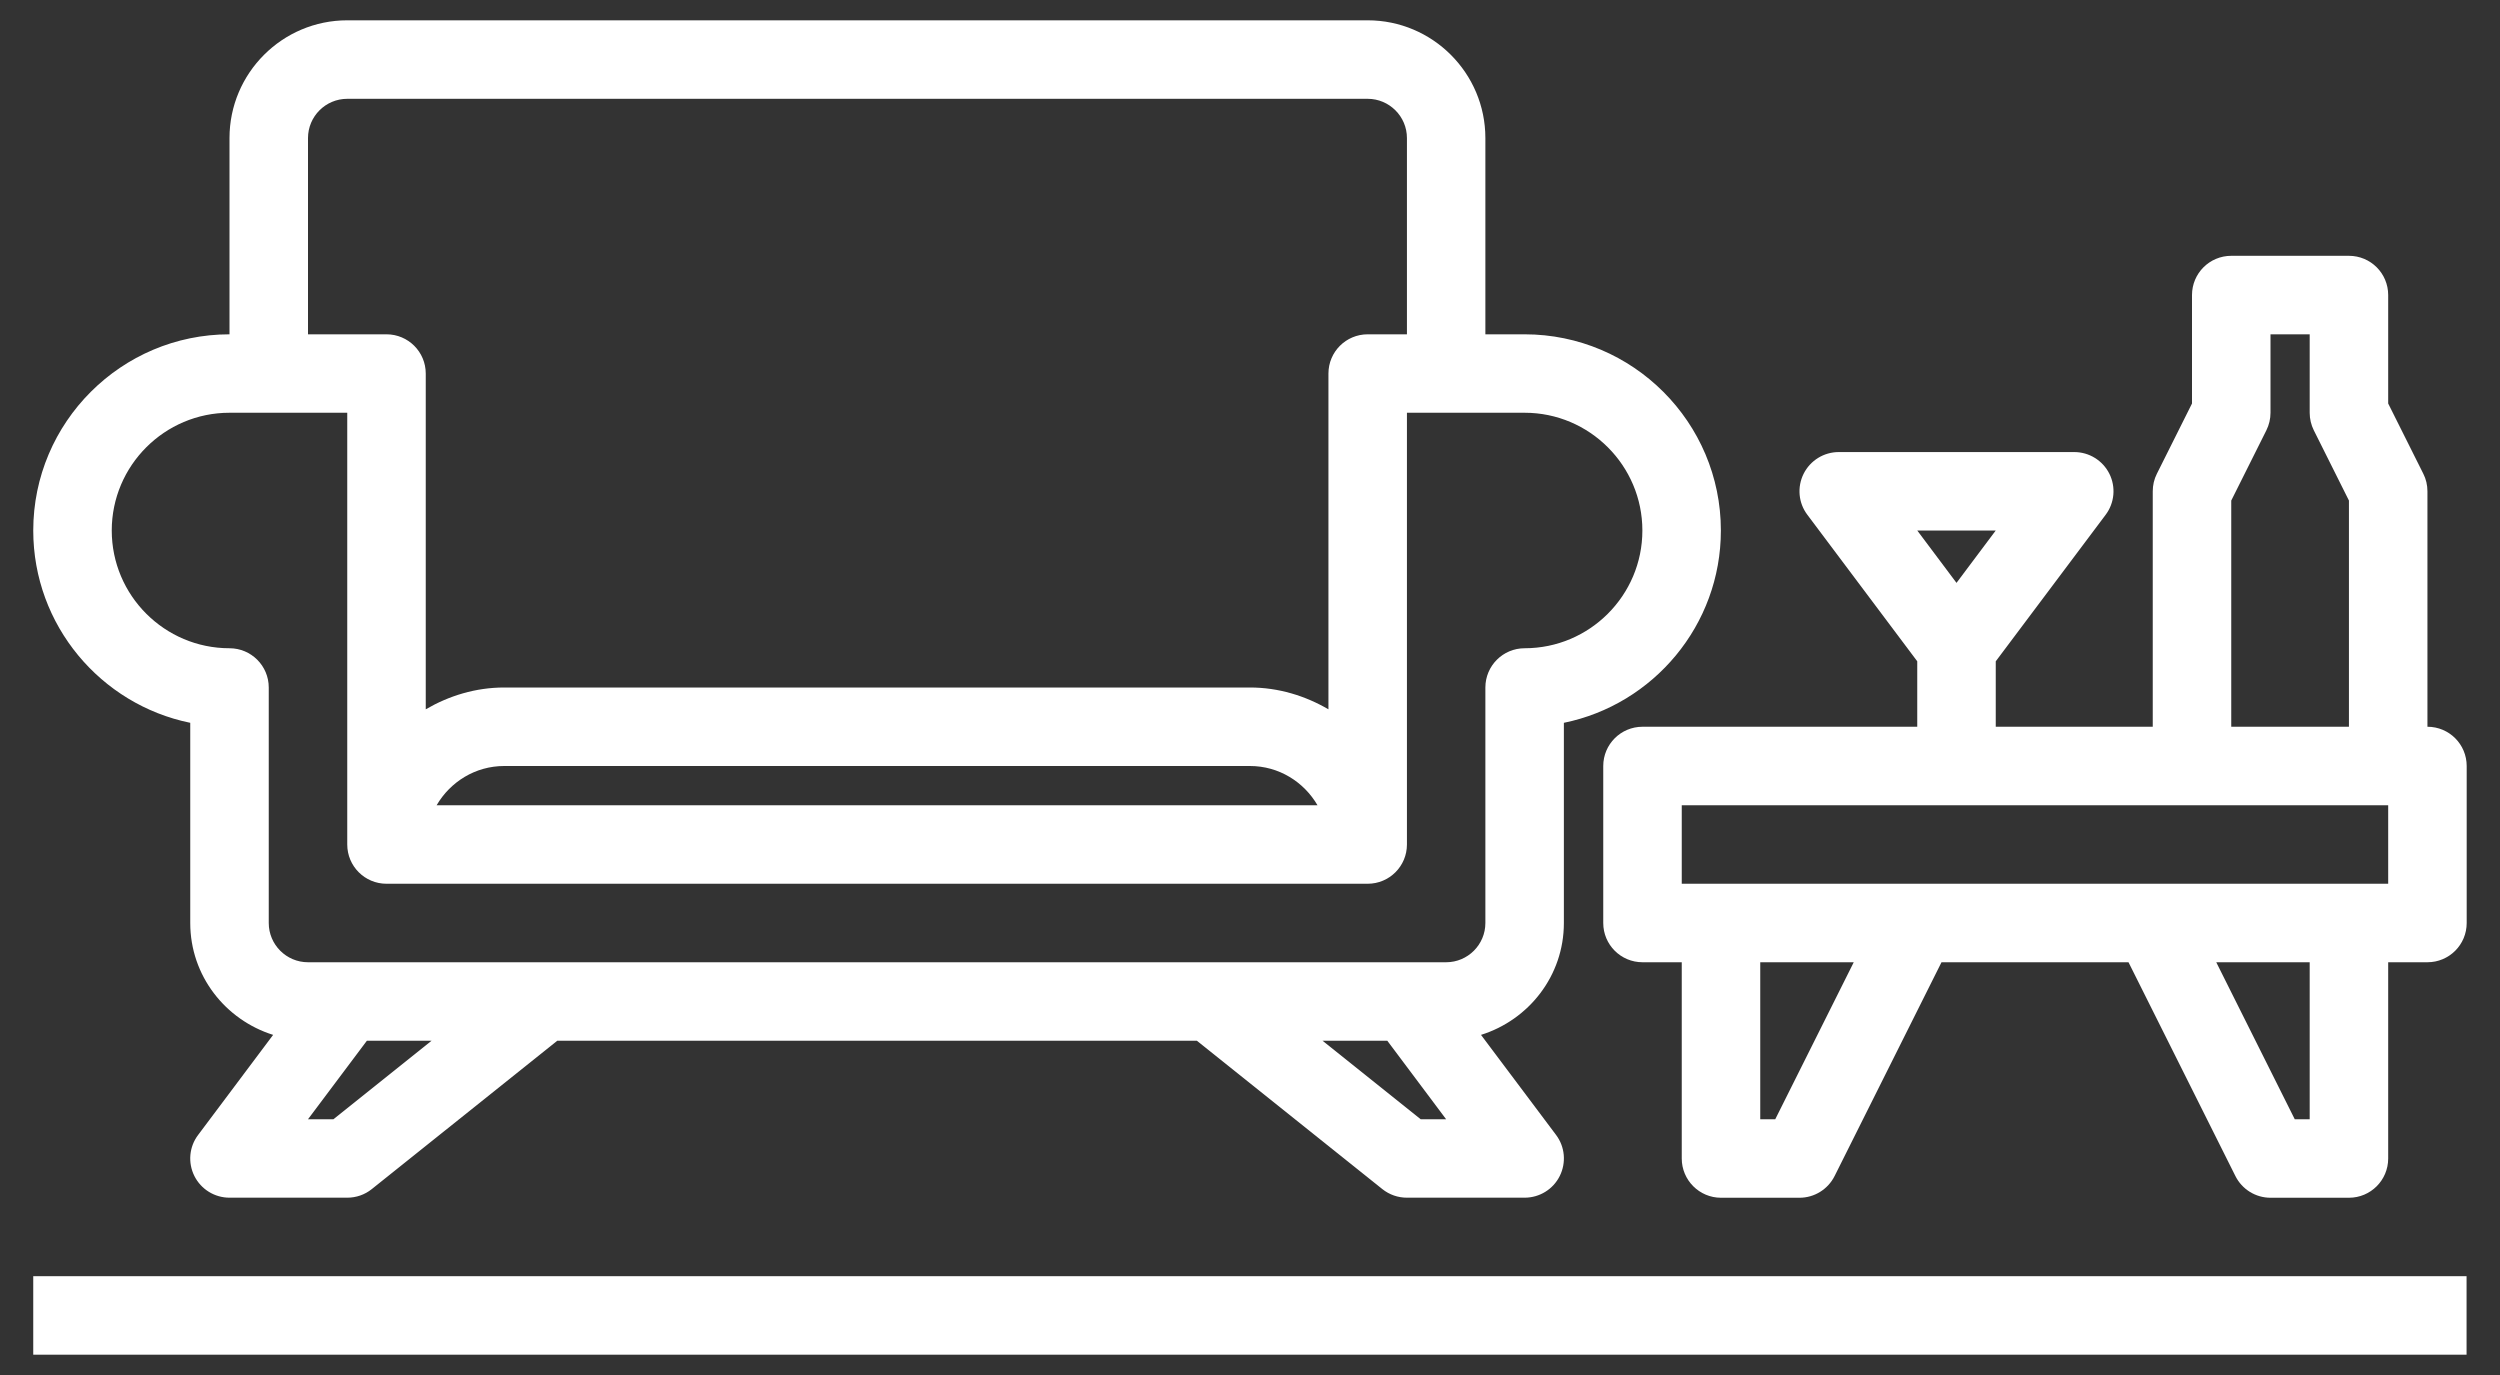
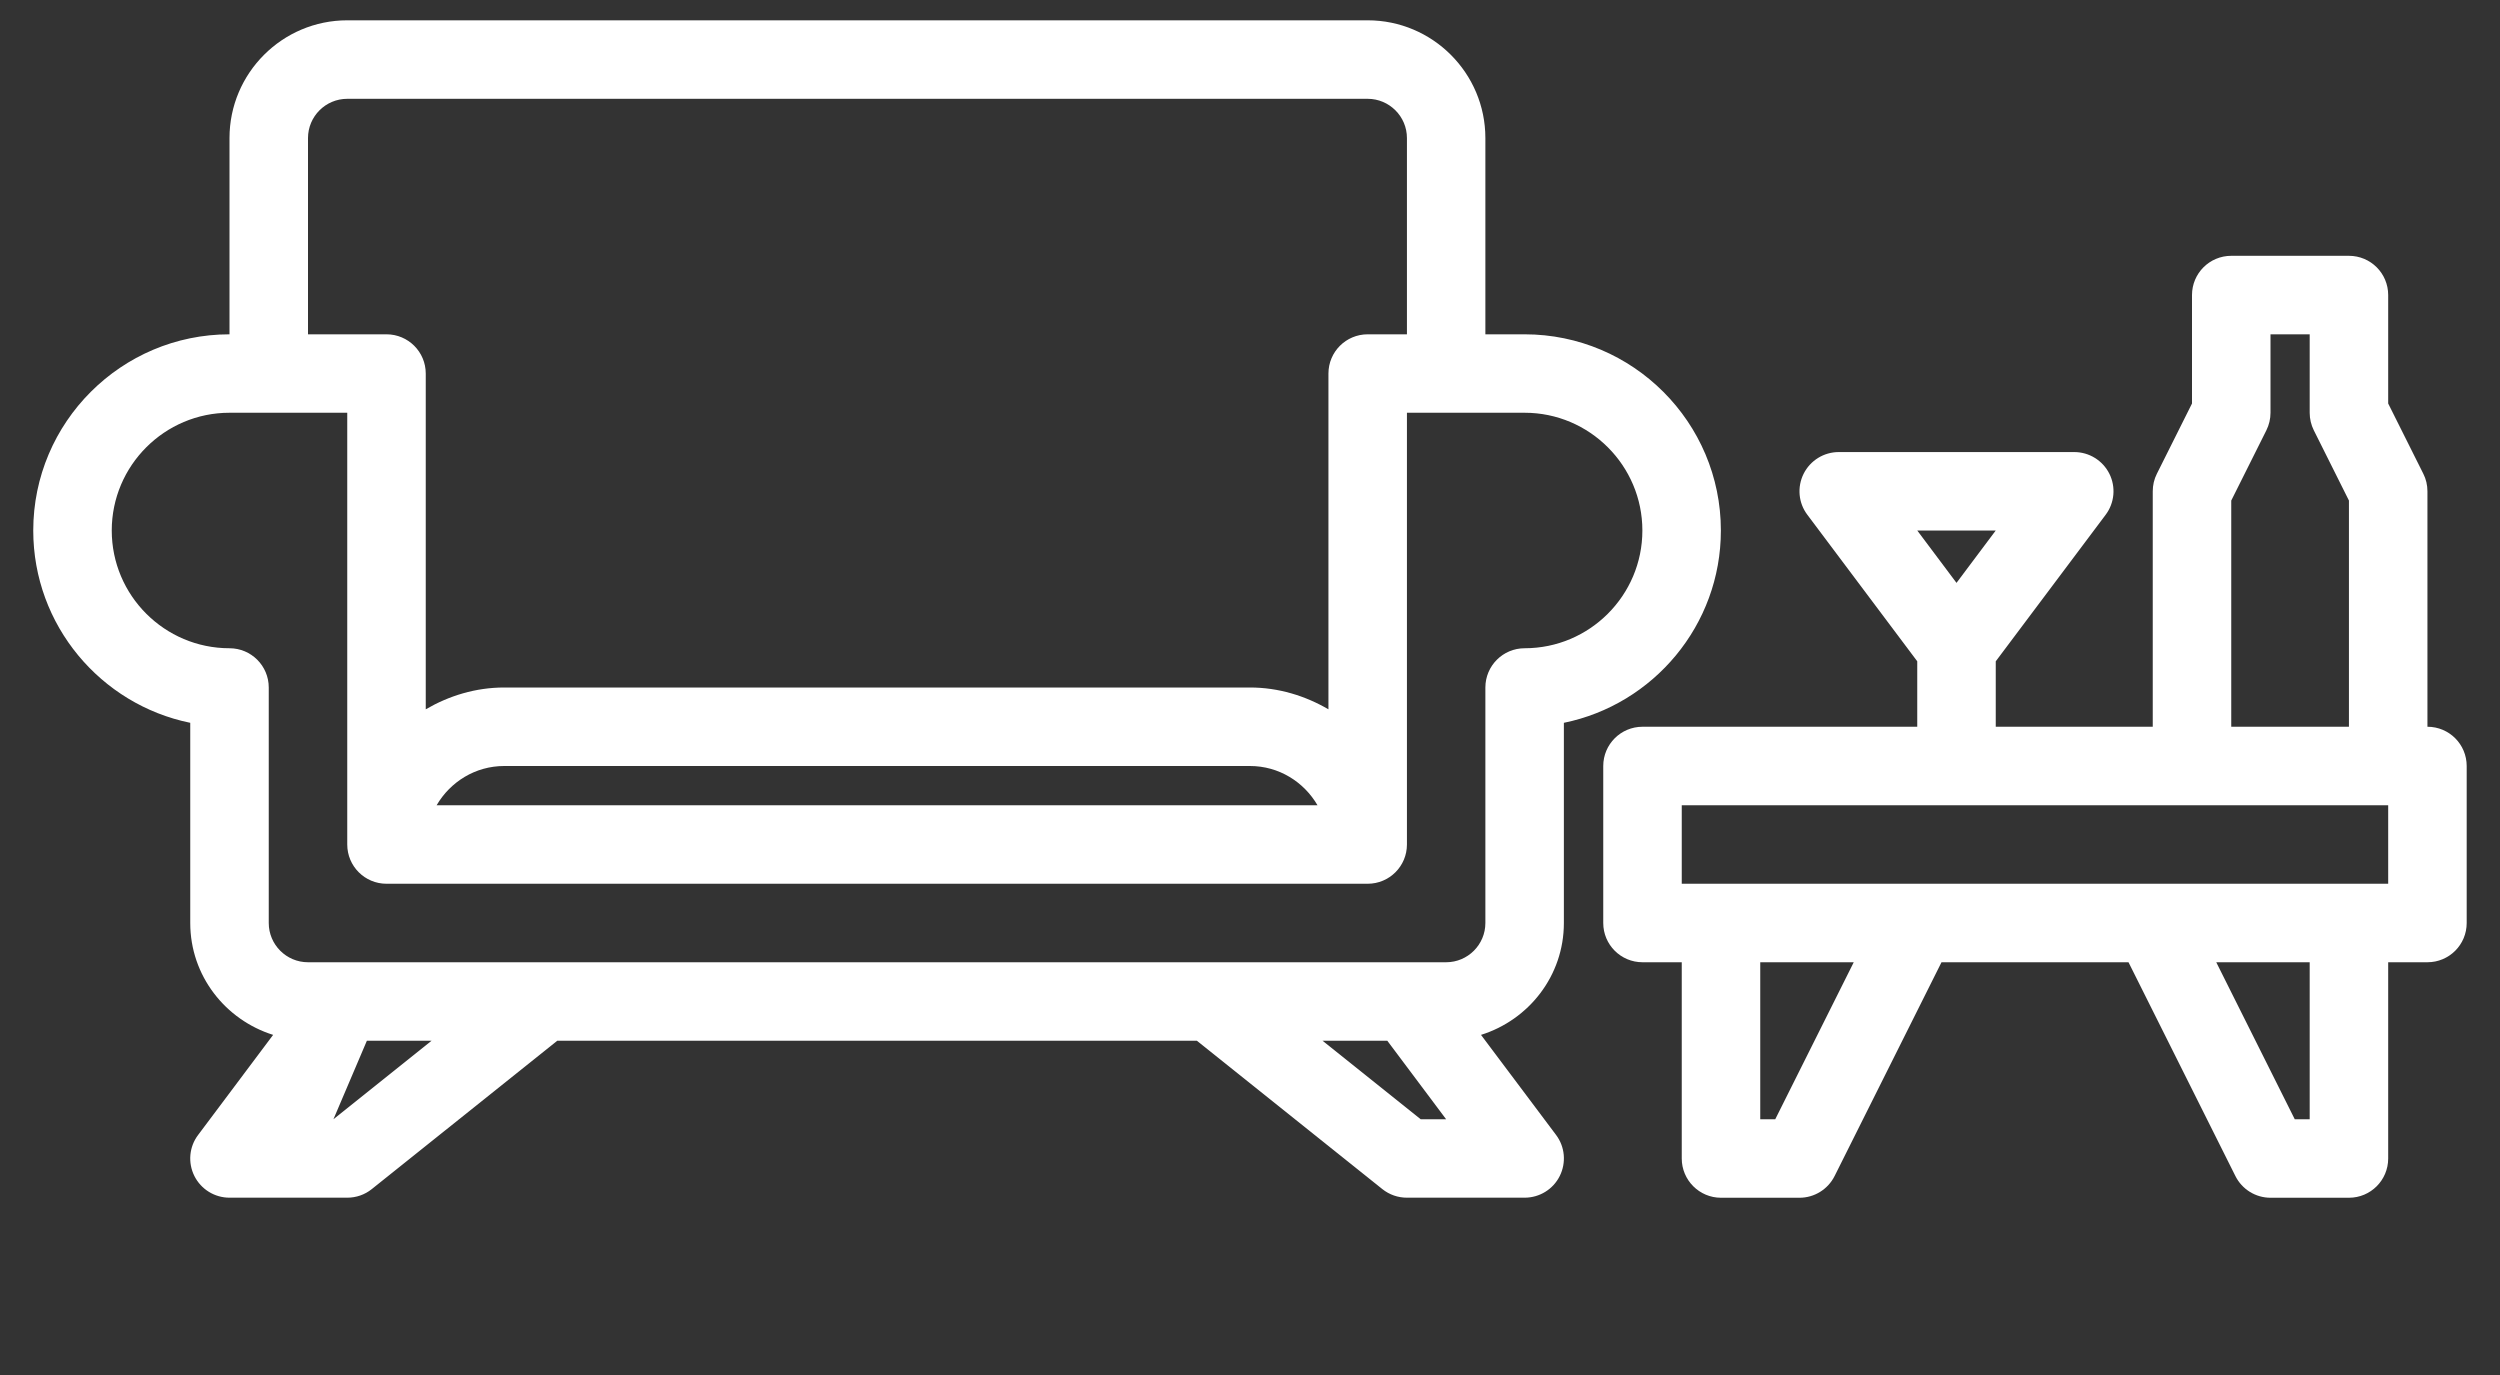
<svg xmlns="http://www.w3.org/2000/svg" width="40" height="22" viewBox="0 0 40 22" fill="none">
  <rect x="0" y="0" width="40" height="22" fill="#333333" stroke="none" />
  <path d="M38.839 11.628V7.861C38.839 7.763 38.817 7.666 38.773 7.58L38.211 6.456V4.721C38.211 4.374 37.931 4.093 37.583 4.093H35.7C35.352 4.093 35.072 4.374 35.072 4.721V6.456L34.51 7.58C34.466 7.666 34.444 7.763 34.444 7.861V11.628H31.932V10.581L33.69 8.237C33.833 8.047 33.856 7.793 33.75 7.58C33.643 7.367 33.426 7.233 33.188 7.233H29.42C29.182 7.233 28.965 7.367 28.858 7.58C28.752 7.793 28.774 8.047 28.918 8.237L30.676 10.581V11.628H26.28C25.933 11.628 25.652 11.909 25.652 12.256V14.768C25.652 15.115 25.933 15.396 26.28 15.396H26.908V18.536C26.908 18.882 27.189 19.164 27.536 19.164H28.792C29.03 19.164 29.247 19.029 29.354 18.816L31.064 15.396H34.056L35.766 18.816C35.872 19.029 36.09 19.164 36.328 19.164H37.583C37.931 19.164 38.211 18.882 38.211 18.536V15.396H38.839C39.187 15.396 39.467 15.115 39.467 14.768V12.256C39.467 11.909 39.187 11.628 38.839 11.628ZM31.932 8.488L31.304 9.326L30.676 8.488H31.932ZM35.7 8.009L36.262 6.885C36.305 6.799 36.328 6.702 36.328 6.605V5.349H36.955V6.605C36.955 6.702 36.978 6.799 37.021 6.885L37.583 8.009V11.628H35.7V8.009ZM28.404 17.908H28.164V15.396H29.66L28.404 17.908ZM36.955 17.908H36.716L35.46 15.396H36.955V17.908ZM38.211 14.14H26.908V12.884H38.211V14.14Z" fill="white" />
-   <path d="M3.044 11.565V14.768C3.044 15.611 3.605 16.318 4.37 16.558L3.17 18.159C3.026 18.349 3.004 18.603 3.11 18.816C3.217 19.029 3.434 19.163 3.672 19.163H5.556C5.699 19.163 5.837 19.115 5.948 19.026L8.916 16.652H19.15L22.118 19.026C22.23 19.115 22.367 19.163 22.511 19.163H24.394C24.632 19.163 24.85 19.029 24.956 18.816C25.062 18.603 25.04 18.349 24.897 18.159L23.696 16.558C24.462 16.318 25.022 15.611 25.022 14.768V11.565C26.453 11.273 27.534 10.004 27.534 8.488C27.534 6.757 26.126 5.349 24.394 5.349H23.766V2.209C23.766 1.17 22.921 0.325 21.883 0.325H5.556C4.517 0.325 3.672 1.17 3.672 2.209V5.349C1.941 5.349 0.532 6.757 0.532 8.488C0.532 10.005 1.613 11.273 3.044 11.565ZM5.335 17.908H4.928L5.87 16.652H6.905L5.335 17.908ZM22.731 17.908L21.161 16.652H22.197L23.138 17.908H22.731ZM4.928 2.209C4.928 1.863 5.209 1.581 5.556 1.581H21.883C22.229 1.581 22.511 1.863 22.511 2.209V5.349H21.883C21.535 5.349 21.255 5.63 21.255 5.977V11.349C20.884 11.133 20.458 11 19.999 11H8.068C7.608 11 7.183 11.133 6.812 11.349V5.977C6.812 5.63 6.531 5.349 6.184 5.349H4.928V2.209ZM21.08 12.884H6.986C7.204 12.51 7.605 12.256 8.068 12.256H19.999C20.462 12.256 20.862 12.51 21.08 12.884ZM3.672 6.604H5.556V13.512C5.556 13.859 5.837 14.14 6.184 14.14H21.883C22.23 14.14 22.511 13.859 22.511 13.512V6.604H24.394C25.433 6.604 26.278 7.45 26.278 8.488C26.278 9.527 25.433 10.372 24.394 10.372C24.047 10.372 23.766 10.653 23.766 11V14.768C23.766 15.114 23.485 15.396 23.138 15.396H4.928C4.581 15.396 4.3 15.114 4.3 14.768V11C4.3 10.653 4.019 10.372 3.672 10.372C2.633 10.372 1.788 9.527 1.788 8.488C1.788 7.45 2.633 6.604 3.672 6.604Z" fill="white" />
-   <path d="M0.532 20.419H39.465V21.675H0.532V20.419Z" fill="white" />
+   <path d="M3.044 11.565V14.768C3.044 15.611 3.605 16.318 4.37 16.558L3.17 18.159C3.026 18.349 3.004 18.603 3.11 18.816C3.217 19.029 3.434 19.163 3.672 19.163H5.556C5.699 19.163 5.837 19.115 5.948 19.026L8.916 16.652H19.15L22.118 19.026C22.23 19.115 22.367 19.163 22.511 19.163H24.394C24.632 19.163 24.85 19.029 24.956 18.816C25.062 18.603 25.04 18.349 24.897 18.159L23.696 16.558C24.462 16.318 25.022 15.611 25.022 14.768V11.565C26.453 11.273 27.534 10.004 27.534 8.488C27.534 6.757 26.126 5.349 24.394 5.349H23.766V2.209C23.766 1.17 22.921 0.325 21.883 0.325H5.556C4.517 0.325 3.672 1.17 3.672 2.209V5.349C1.941 5.349 0.532 6.757 0.532 8.488C0.532 10.005 1.613 11.273 3.044 11.565ZM5.335 17.908L5.87 16.652H6.905L5.335 17.908ZM22.731 17.908L21.161 16.652H22.197L23.138 17.908H22.731ZM4.928 2.209C4.928 1.863 5.209 1.581 5.556 1.581H21.883C22.229 1.581 22.511 1.863 22.511 2.209V5.349H21.883C21.535 5.349 21.255 5.63 21.255 5.977V11.349C20.884 11.133 20.458 11 19.999 11H8.068C7.608 11 7.183 11.133 6.812 11.349V5.977C6.812 5.63 6.531 5.349 6.184 5.349H4.928V2.209ZM21.08 12.884H6.986C7.204 12.51 7.605 12.256 8.068 12.256H19.999C20.462 12.256 20.862 12.51 21.08 12.884ZM3.672 6.604H5.556V13.512C5.556 13.859 5.837 14.14 6.184 14.14H21.883C22.23 14.14 22.511 13.859 22.511 13.512V6.604H24.394C25.433 6.604 26.278 7.45 26.278 8.488C26.278 9.527 25.433 10.372 24.394 10.372C24.047 10.372 23.766 10.653 23.766 11V14.768C23.766 15.114 23.485 15.396 23.138 15.396H4.928C4.581 15.396 4.3 15.114 4.3 14.768V11C4.3 10.653 4.019 10.372 3.672 10.372C2.633 10.372 1.788 9.527 1.788 8.488C1.788 7.45 2.633 6.604 3.672 6.604Z" fill="white" />
</svg>